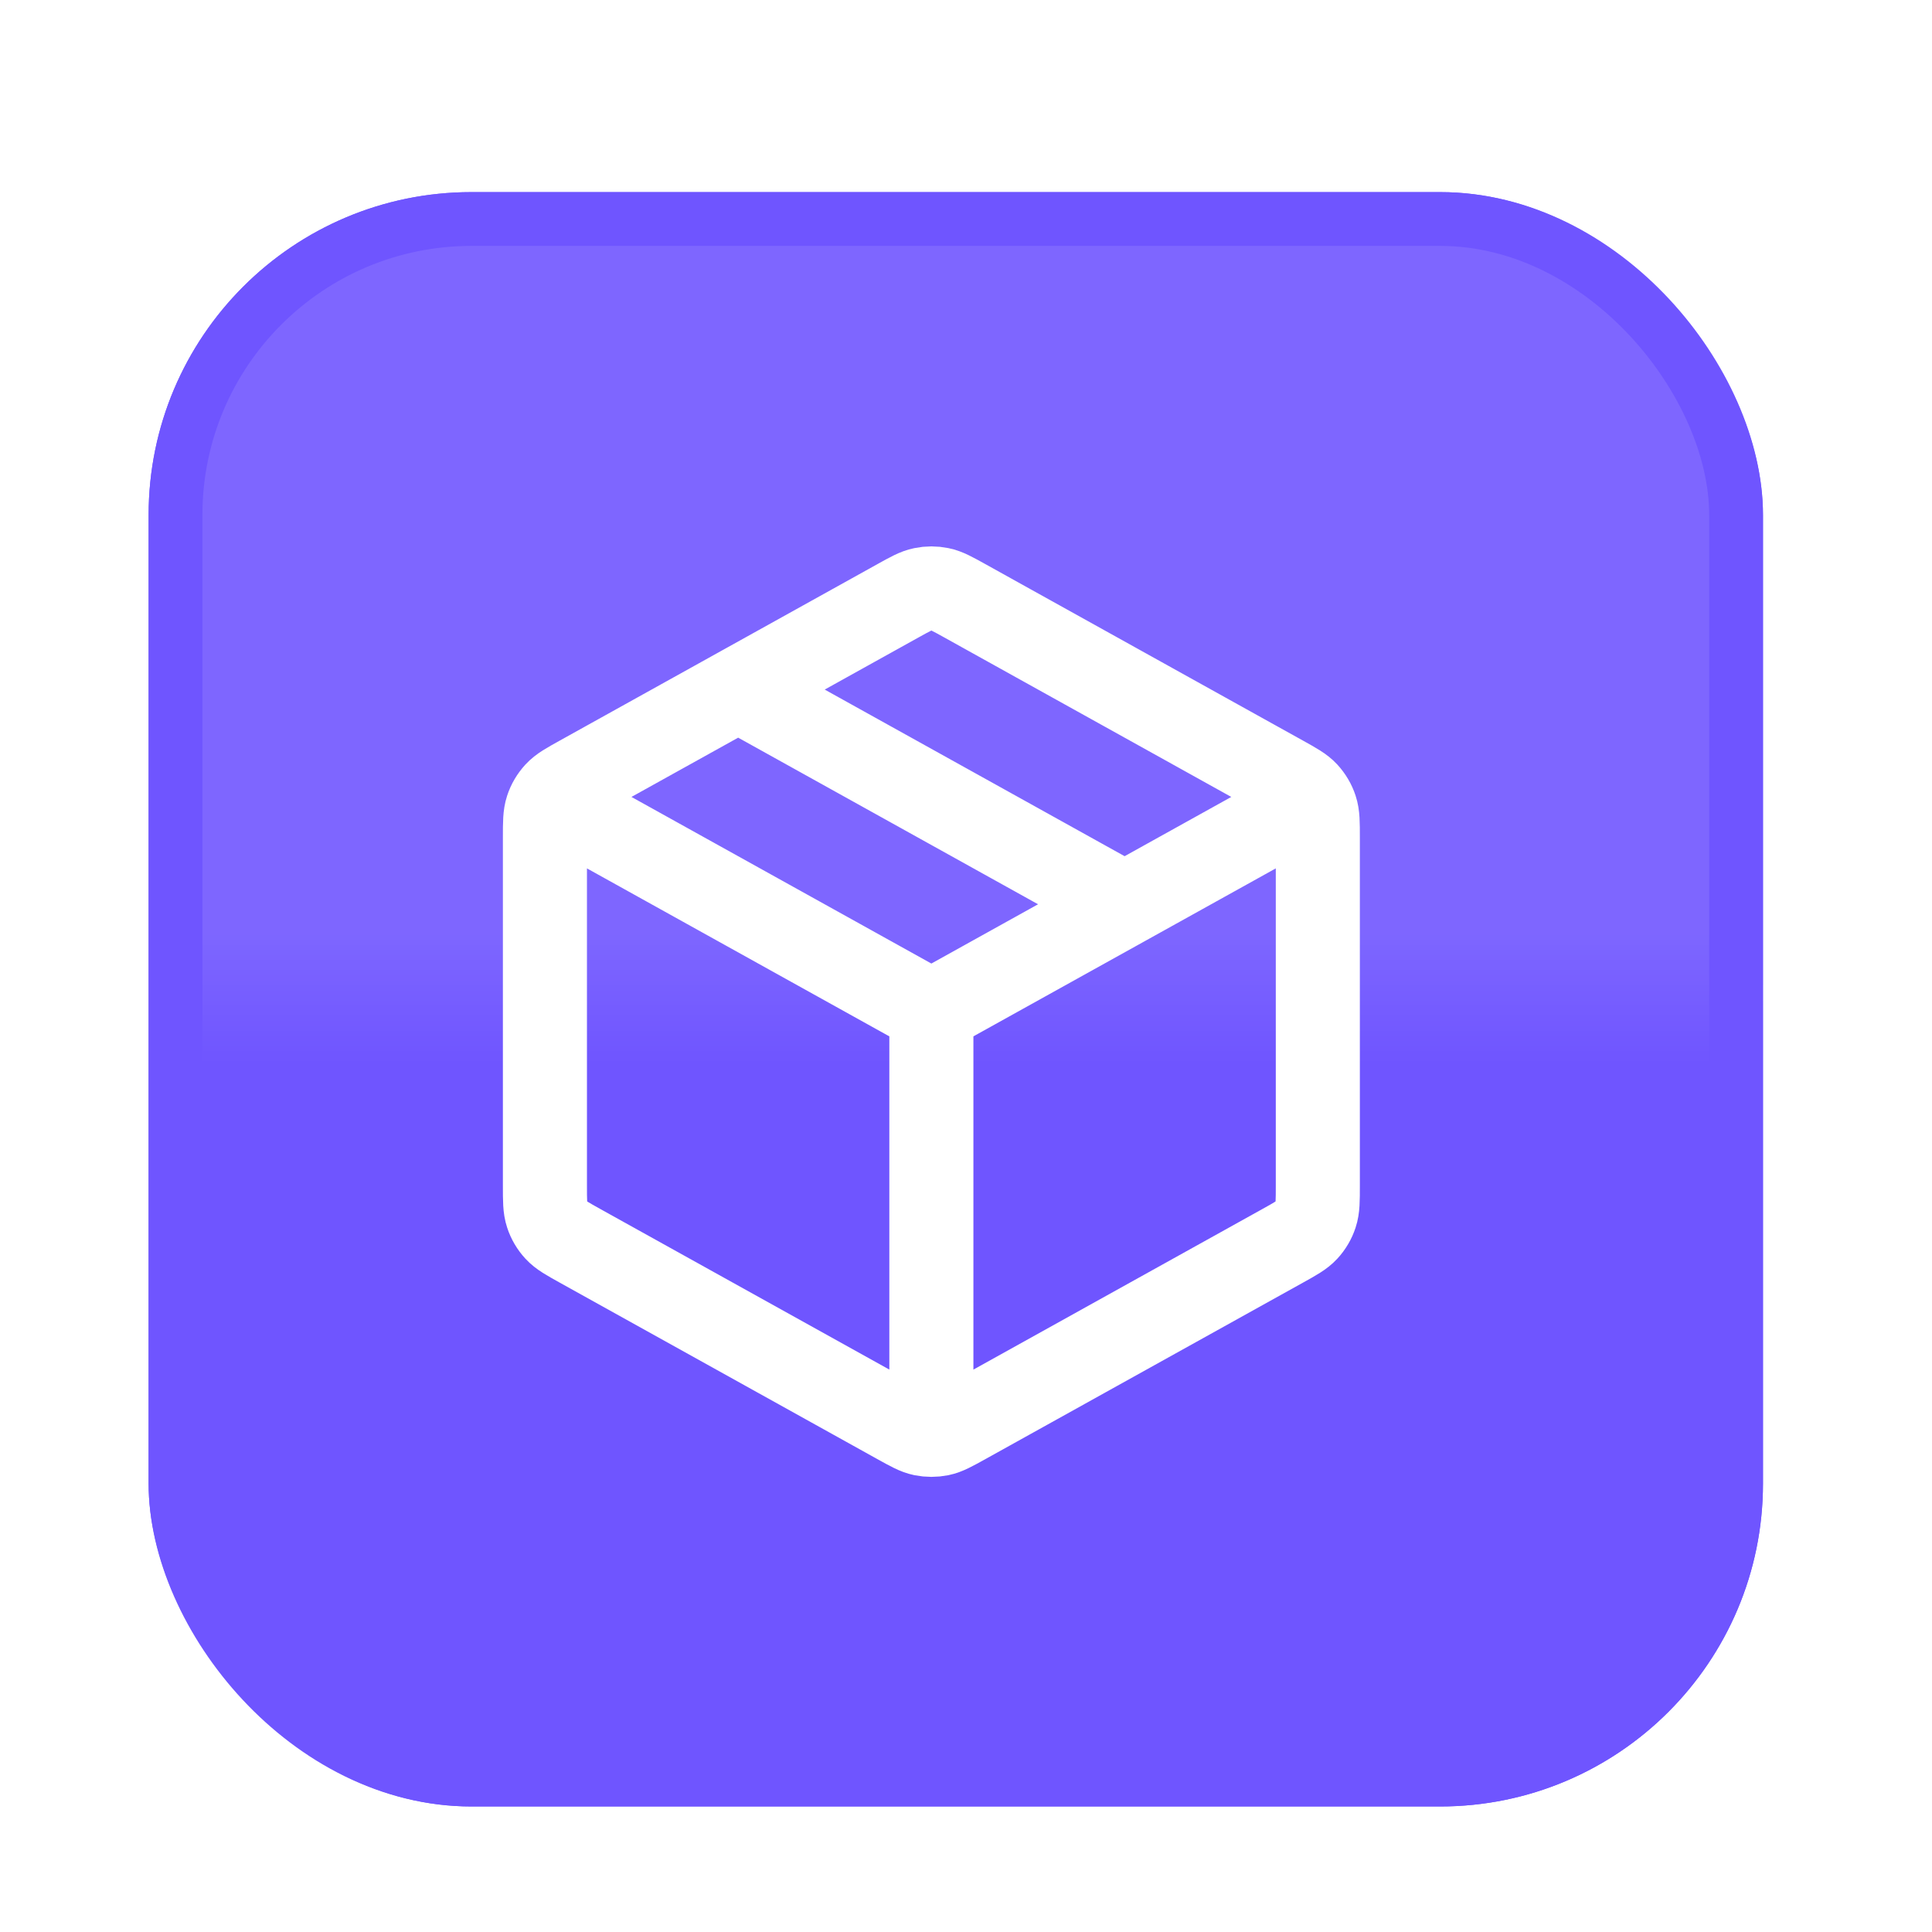
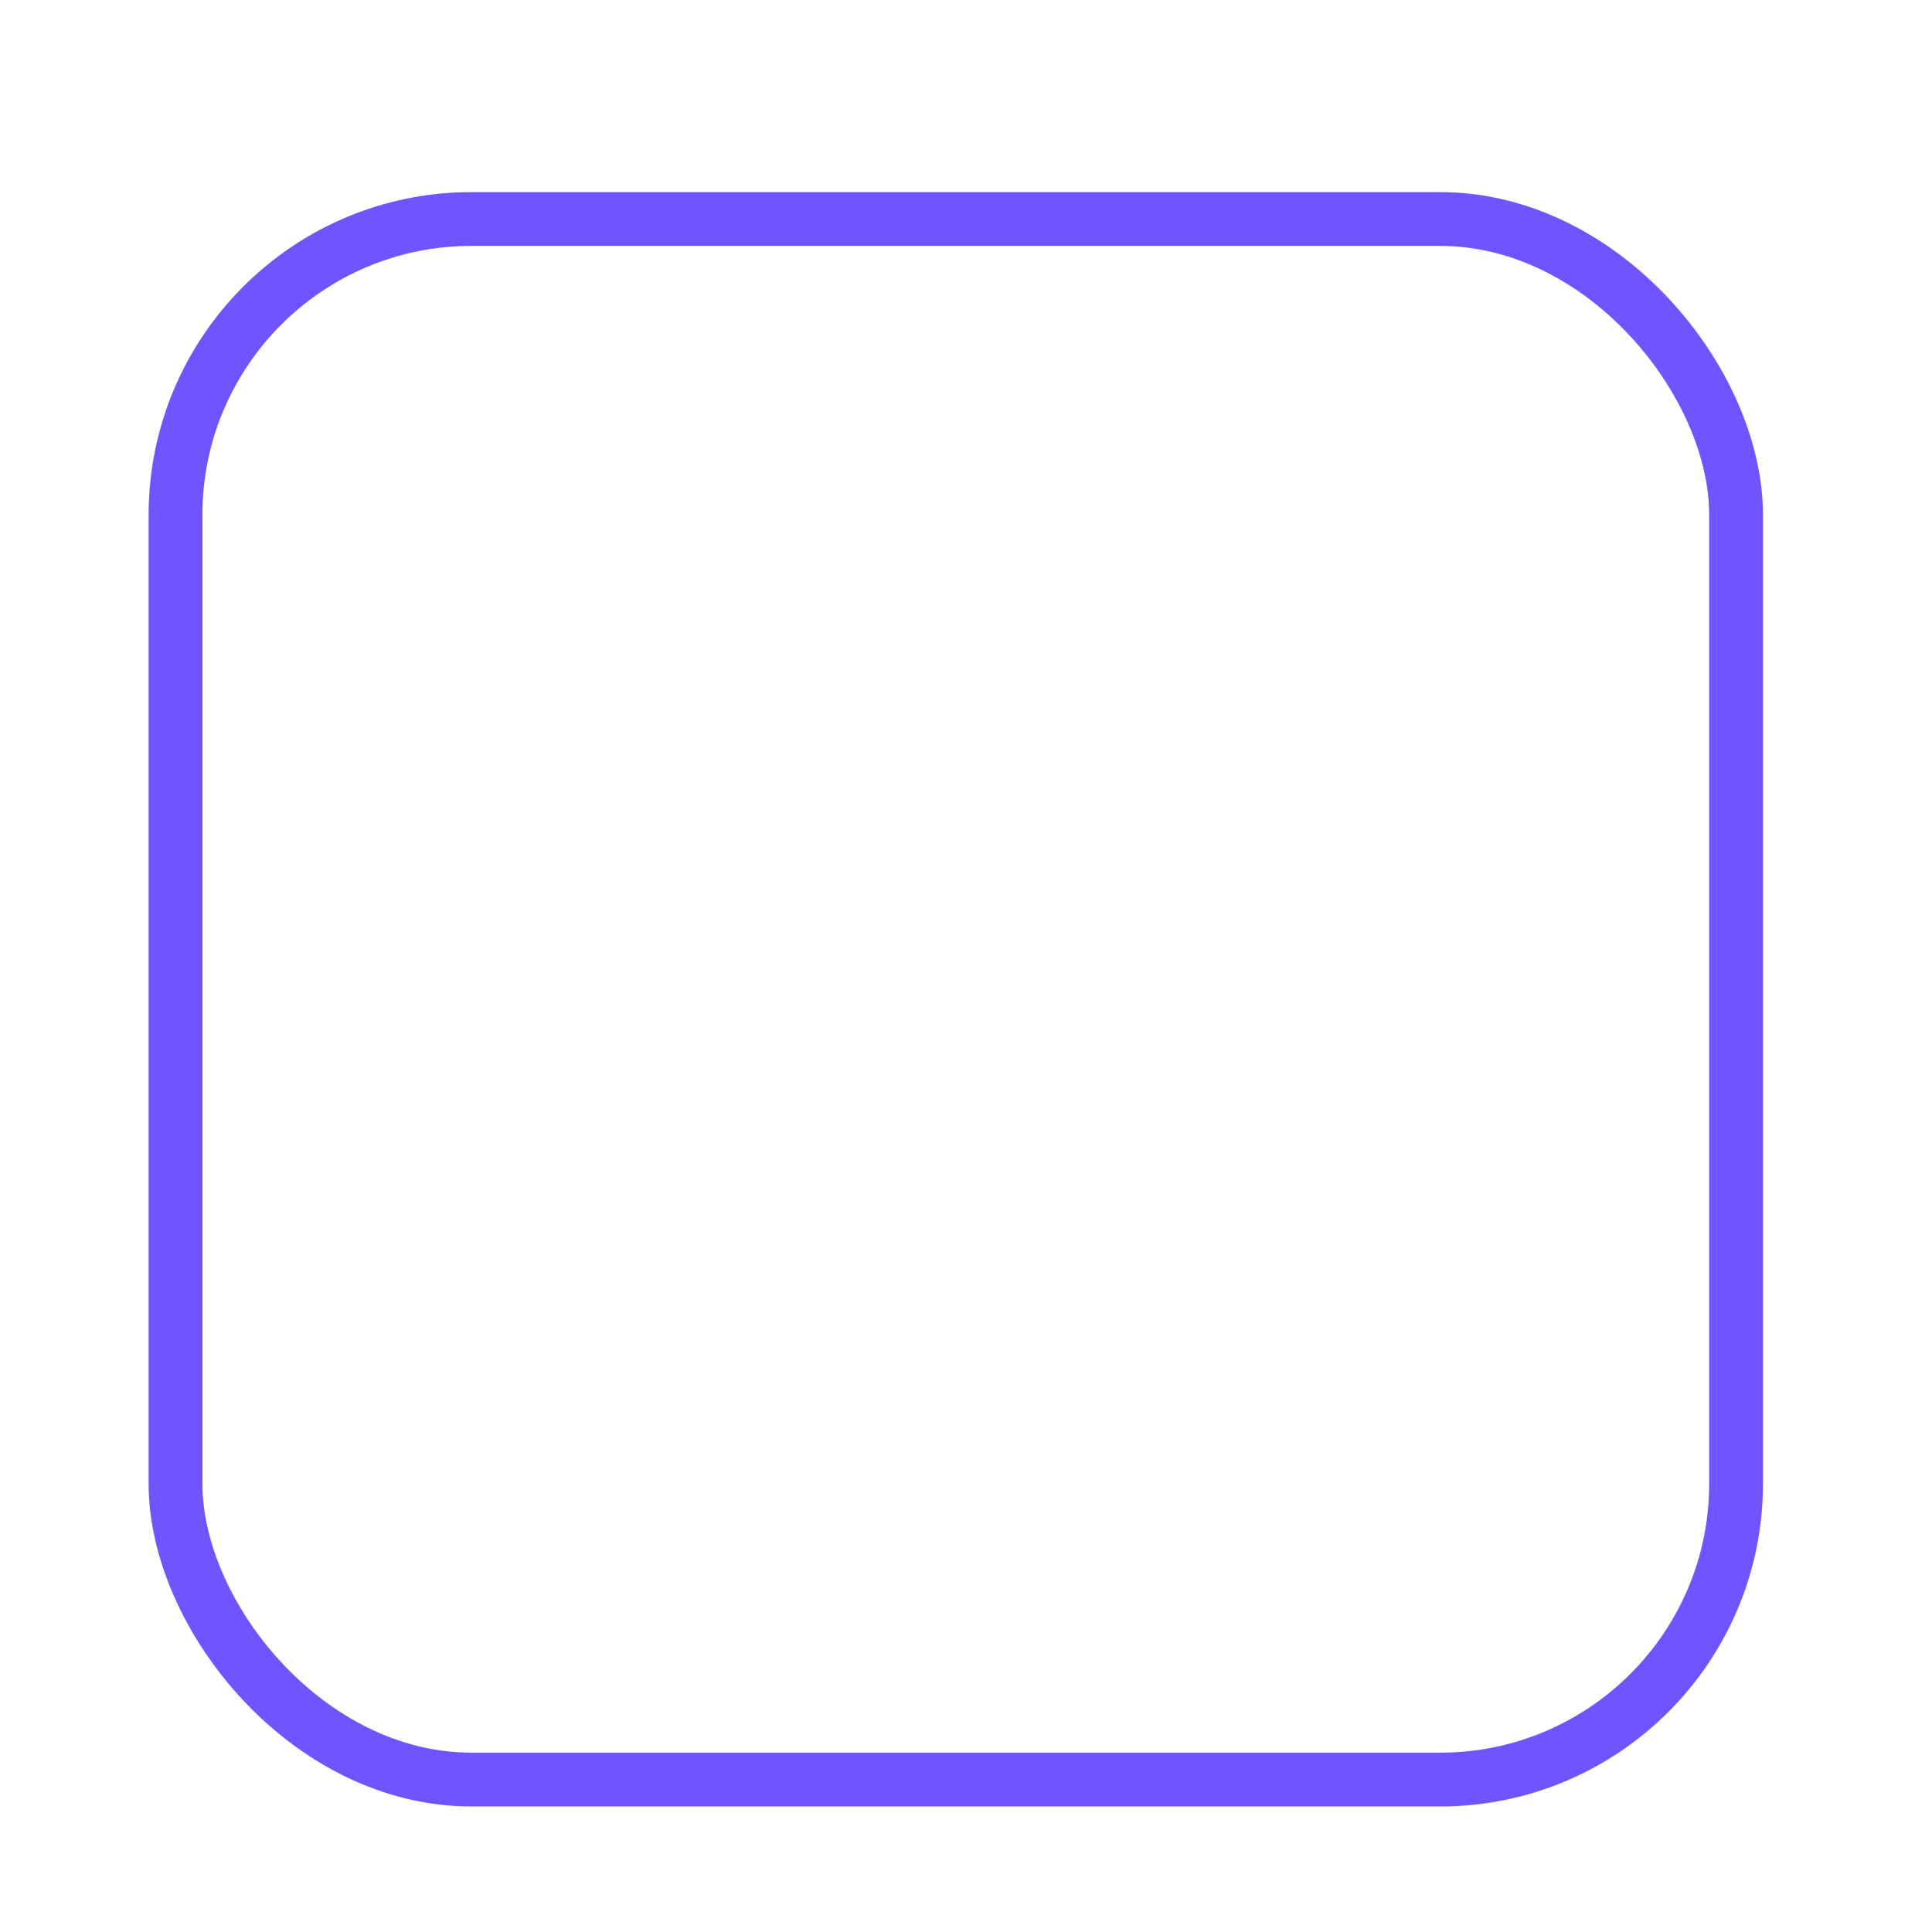
<svg xmlns="http://www.w3.org/2000/svg" width="39" height="39" viewBox="0 0 39 39" fill="none">
  <g filter="url(#filter0_di_1643_105)">
    <rect x="3" y="2" width="32.588" height="32.588" rx="6.518" fill="white" />
-     <rect x="3" y="2" width="32.588" height="32.588" rx="6.518" fill="#6F55FF" />
-     <rect x="3" y="2" width="32.588" height="32.588" rx="6.518" fill="url(#paint0_linear_1643_105)" />
    <rect x="3.543" y="2.543" width="31.502" height="31.502" rx="5.974" stroke="#6F55FF" stroke-width="1.086" />
-     <path d="M26.169 14.45L18.801 18.543M18.801 18.543L11.433 14.45M18.801 18.543L18.801 26.778M14.901 12.042L22.702 16.376M26.602 22.061V15.025C26.602 14.728 26.602 14.58 26.558 14.447C26.52 14.33 26.456 14.223 26.373 14.132C26.278 14.029 26.148 13.957 25.889 13.813L19.475 10.249C19.229 10.113 19.106 10.044 18.976 10.018C18.86 9.994 18.742 9.994 18.627 10.018C18.496 10.044 18.373 10.113 18.128 10.249L11.713 13.813C11.454 13.957 11.324 14.029 11.229 14.132C11.146 14.223 11.082 14.33 11.044 14.447C11 14.58 11 14.728 11 15.025V22.061C11 22.358 11 22.506 11.044 22.639C11.082 22.756 11.146 22.864 11.229 22.954C11.324 23.057 11.454 23.129 11.713 23.273L18.128 26.837C18.373 26.973 18.496 27.042 18.627 27.069C18.742 27.092 18.86 27.092 18.976 27.069C19.106 27.042 19.229 26.973 19.475 26.837L25.889 23.273C26.148 23.129 26.278 23.057 26.373 22.954C26.456 22.864 26.52 22.756 26.558 22.639C26.602 22.506 26.602 22.358 26.602 22.061Z" stroke="white" stroke-width="1.697" stroke-linecap="round" stroke-linejoin="round" />
  </g>
  <defs>
    <filter id="filter0_di_1643_105" x="0.182" y="0.122" width="38.223" height="38.223" filterUnits="userSpaceOnUse" color-interpolation-filters="sRGB">
      <feFlood flood-opacity="0" result="BackgroundImageFix" />
      <feColorMatrix in="SourceAlpha" type="matrix" values="0 0 0 0 0 0 0 0 0 0 0 0 0 0 0 0 0 0 127 0" result="hardAlpha" />
      <feOffset dy="0.939" />
      <feGaussianBlur stdDeviation="1.409" />
      <feComposite in2="hardAlpha" operator="out" />
      <feColorMatrix type="matrix" values="0 0 0 0 0.435 0 0 0 0 0.333 0 0 0 0 1 0 0 0 0.2 0" />
      <feBlend mode="normal" in2="BackgroundImageFix" result="effect1_dropShadow_1643_105" />
      <feBlend mode="normal" in="SourceGraphic" in2="effect1_dropShadow_1643_105" result="shape" />
      <feColorMatrix in="SourceAlpha" type="matrix" values="0 0 0 0 0 0 0 0 0 0 0 0 0 0 0 0 0 0 127 0" result="hardAlpha" />
      <feOffset dy="0.939" />
      <feComposite in2="hardAlpha" operator="arithmetic" k2="-1" k3="1" />
      <feColorMatrix type="matrix" values="0 0 0 0 1 0 0 0 0 1 0 0 0 0 1 0 0 0 0.07 0" />
      <feBlend mode="normal" in2="shape" result="effect2_innerShadow_1643_105" />
    </filter>
    <linearGradient id="paint0_linear_1643_105" x1="19.294" y1="2" x2="19.294" y2="34.588" gradientUnits="userSpaceOnUse">
      <stop offset="0.46" stop-color="white" stop-opacity="0.1" />
      <stop offset="0.54" stop-color="white" stop-opacity="0" />
    </linearGradient>
  </defs>
</svg>